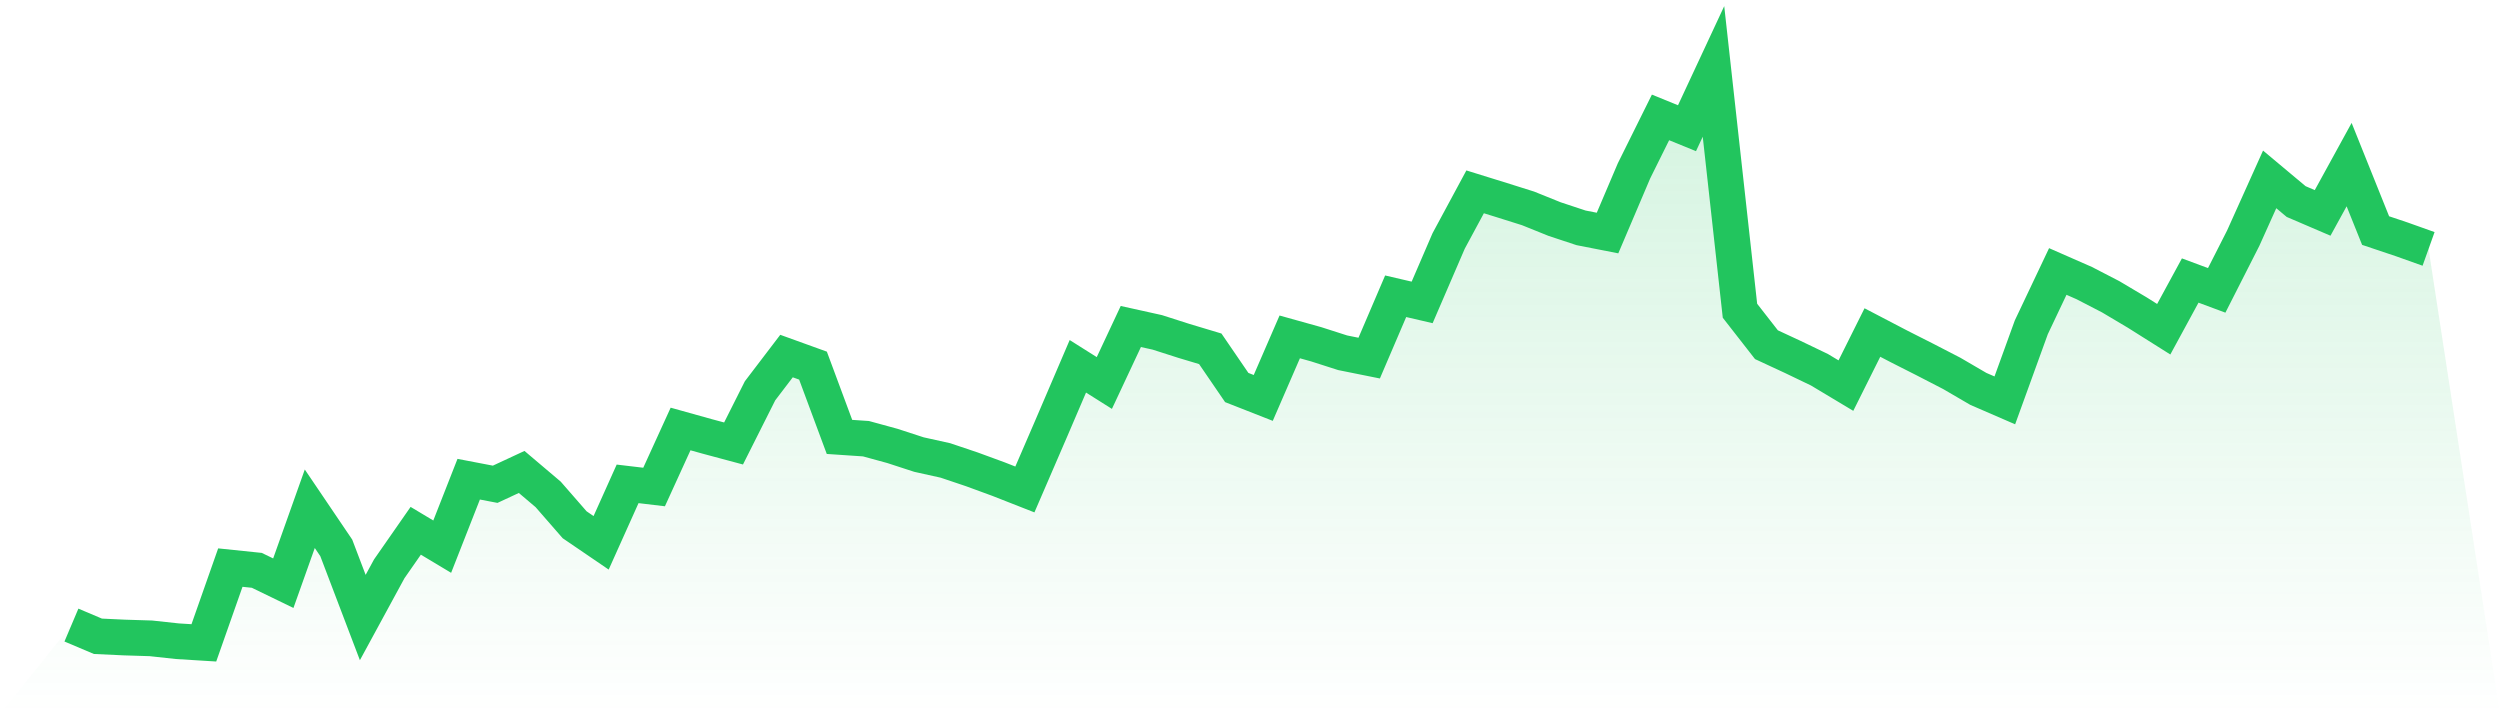
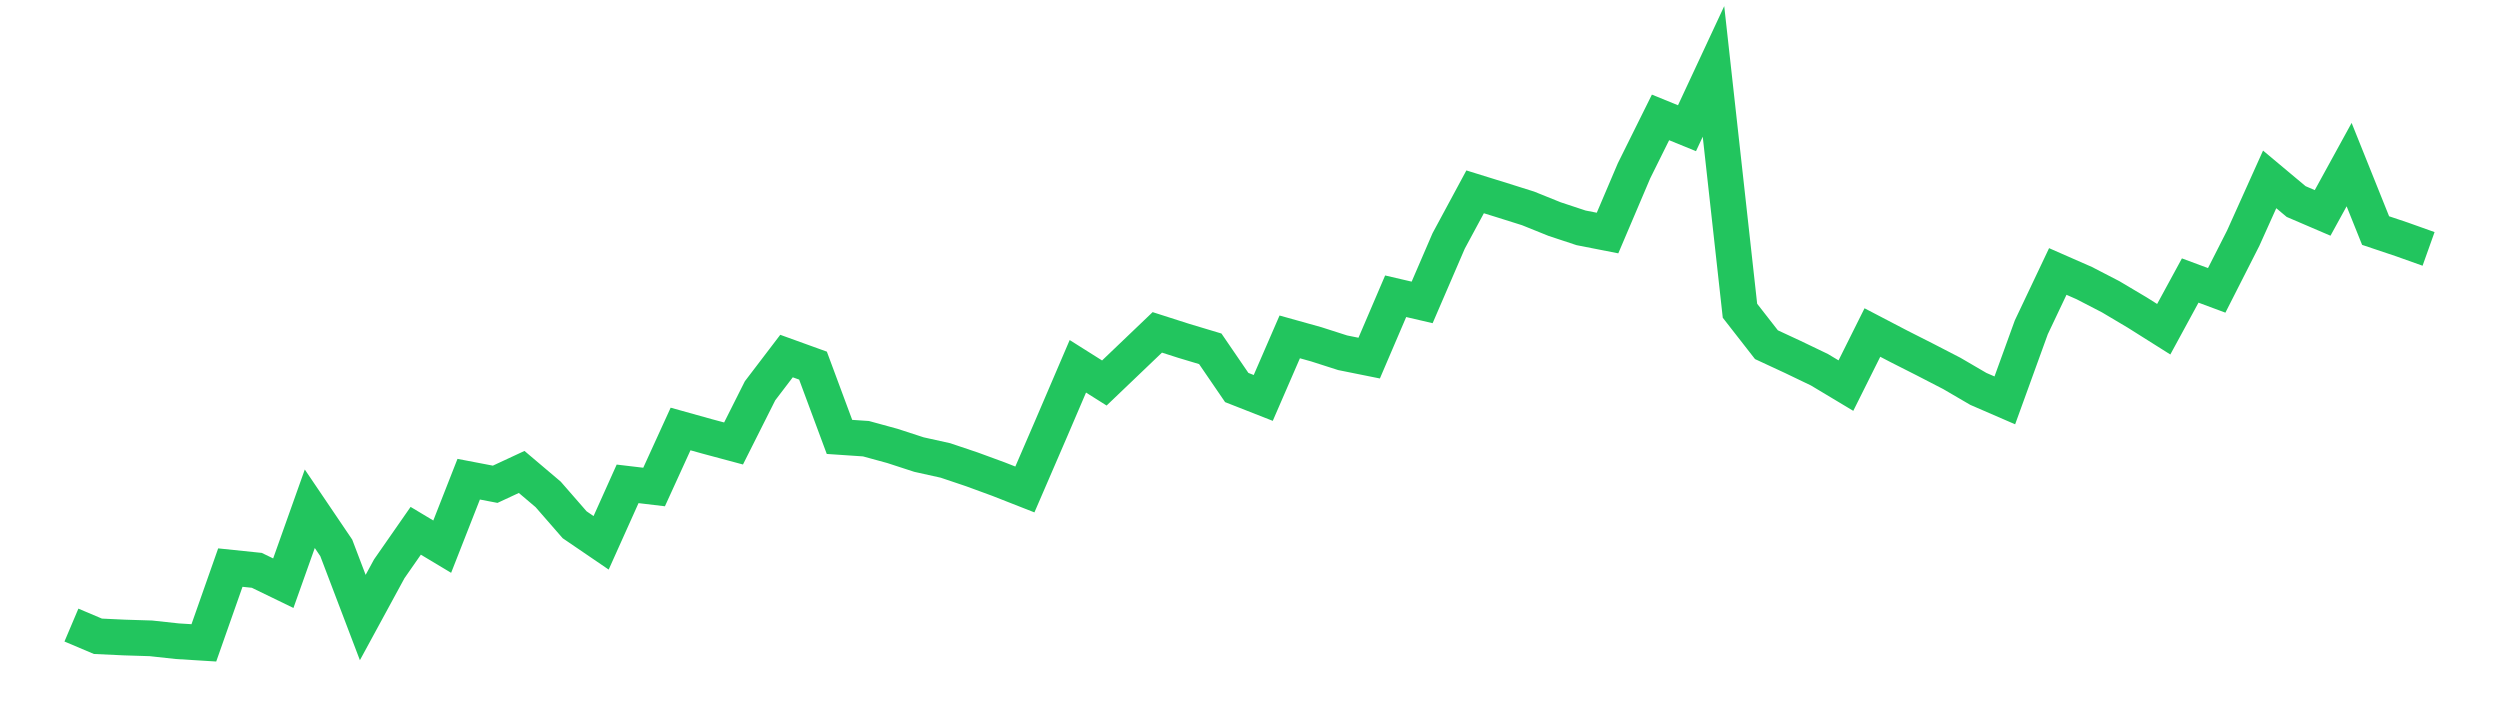
<svg xmlns="http://www.w3.org/2000/svg" viewBox="0 0 140 40">
  <defs>
    <linearGradient id="gradient" x1="0" x2="0" y1="0" y2="1">
      <stop offset="0%" stop-color="#22c55e" stop-opacity="0.2" />
      <stop offset="100%" stop-color="#22c55e" stop-opacity="0" />
    </linearGradient>
  </defs>
-   <path d="M4,35.004 L4,35.004 L5.483,35.632 L6.966,35.701 L8.449,35.747 L9.933,35.908 L11.416,36 L12.899,31.785 L14.382,31.939 L15.865,32.659 L17.348,28.49 L18.831,30.682 L20.315,34.582 L21.798,31.854 L23.281,29.724 L24.764,30.613 L26.247,26.835 L27.73,27.119 L29.213,26.429 L30.697,27.686 L32.18,29.387 L33.663,30.398 L35.146,27.096 L36.629,27.272 L38.112,24.023 L39.596,24.437 L41.079,24.835 L42.562,21.885 L44.045,19.939 L45.528,20.475 L47.011,24.467 L48.494,24.567 L49.978,24.973 L51.461,25.456 L52.944,25.785 L54.427,26.284 L55.91,26.828 L57.393,27.41 L58.876,23.977 L60.36,20.513 L61.843,21.448 L63.326,18.284 L64.809,18.613 L66.292,19.088 L67.775,19.533 L69.258,21.701 L70.742,22.284 L72.225,18.866 L73.708,19.28 L75.191,19.755 L76.674,20.054 L78.157,16.59 L79.64,16.935 L81.124,13.494 L82.607,10.743 L84.09,11.203 L85.573,11.67 L87.056,12.268 L88.539,12.759 L90.022,13.05 L91.506,9.563 L92.989,6.575 L94.472,7.18 L95.955,4 L97.438,17.402 L98.921,19.303 L100.404,19.992 L101.888,20.705 L103.371,21.594 L104.854,18.621 L106.337,19.395 L107.82,20.146 L109.303,20.912 L110.787,21.778 L112.27,22.421 L113.753,18.33 L115.236,15.203 L116.719,15.854 L118.202,16.621 L119.685,17.502 L121.169,18.437 L122.652,15.709 L124.135,16.261 L125.618,13.341 L127.101,10.046 L128.584,11.287 L130.067,11.923 L131.551,9.218 L133.034,12.912 L134.517,13.41 L136,13.939 L140,40 L0,40 z" fill="url(#gradient)" />
-   <path d="M4,35.004 L4,35.004 L5.483,35.632 L6.966,35.701 L8.449,35.747 L9.933,35.908 L11.416,36 L12.899,31.785 L14.382,31.939 L15.865,32.659 L17.348,28.49 L18.831,30.682 L20.315,34.582 L21.798,31.854 L23.281,29.724 L24.764,30.613 L26.247,26.835 L27.73,27.119 L29.213,26.429 L30.697,27.686 L32.18,29.387 L33.663,30.398 L35.146,27.096 L36.629,27.272 L38.112,24.023 L39.596,24.437 L41.079,24.835 L42.562,21.885 L44.045,19.939 L45.528,20.475 L47.011,24.467 L48.494,24.567 L49.978,24.973 L51.461,25.456 L52.944,25.785 L54.427,26.284 L55.91,26.828 L57.393,27.41 L58.876,23.977 L60.36,20.513 L61.843,21.448 L63.326,18.284 L64.809,18.613 L66.292,19.088 L67.775,19.533 L69.258,21.701 L70.742,22.284 L72.225,18.866 L73.708,19.28 L75.191,19.755 L76.674,20.054 L78.157,16.59 L79.64,16.935 L81.124,13.494 L82.607,10.743 L84.09,11.203 L85.573,11.67 L87.056,12.268 L88.539,12.759 L90.022,13.05 L91.506,9.563 L92.989,6.575 L94.472,7.18 L95.955,4 L97.438,17.402 L98.921,19.303 L100.404,19.992 L101.888,20.705 L103.371,21.594 L104.854,18.621 L106.337,19.395 L107.82,20.146 L109.303,20.912 L110.787,21.778 L112.27,22.421 L113.753,18.33 L115.236,15.203 L116.719,15.854 L118.202,16.621 L119.685,17.502 L121.169,18.437 L122.652,15.709 L124.135,16.261 L125.618,13.341 L127.101,10.046 L128.584,11.287 L130.067,11.923 L131.551,9.218 L133.034,12.912 L134.517,13.41 L136,13.939" fill="none" stroke="#22c55e" stroke-width="2" />
+   <path d="M4,35.004 L4,35.004 L5.483,35.632 L6.966,35.701 L8.449,35.747 L9.933,35.908 L11.416,36 L12.899,31.785 L14.382,31.939 L15.865,32.659 L17.348,28.49 L18.831,30.682 L20.315,34.582 L21.798,31.854 L23.281,29.724 L24.764,30.613 L26.247,26.835 L27.73,27.119 L29.213,26.429 L30.697,27.686 L32.18,29.387 L33.663,30.398 L35.146,27.096 L36.629,27.272 L38.112,24.023 L39.596,24.437 L41.079,24.835 L42.562,21.885 L44.045,19.939 L45.528,20.475 L47.011,24.467 L48.494,24.567 L49.978,24.973 L51.461,25.456 L52.944,25.785 L54.427,26.284 L55.91,26.828 L57.393,27.41 L58.876,23.977 L60.36,20.513 L61.843,21.448 L64.809,18.613 L66.292,19.088 L67.775,19.533 L69.258,21.701 L70.742,22.284 L72.225,18.866 L73.708,19.28 L75.191,19.755 L76.674,20.054 L78.157,16.59 L79.64,16.935 L81.124,13.494 L82.607,10.743 L84.09,11.203 L85.573,11.67 L87.056,12.268 L88.539,12.759 L90.022,13.05 L91.506,9.563 L92.989,6.575 L94.472,7.18 L95.955,4 L97.438,17.402 L98.921,19.303 L100.404,19.992 L101.888,20.705 L103.371,21.594 L104.854,18.621 L106.337,19.395 L107.82,20.146 L109.303,20.912 L110.787,21.778 L112.27,22.421 L113.753,18.33 L115.236,15.203 L116.719,15.854 L118.202,16.621 L119.685,17.502 L121.169,18.437 L122.652,15.709 L124.135,16.261 L125.618,13.341 L127.101,10.046 L128.584,11.287 L130.067,11.923 L131.551,9.218 L133.034,12.912 L134.517,13.41 L136,13.939" fill="none" stroke="#22c55e" stroke-width="2" />
</svg>